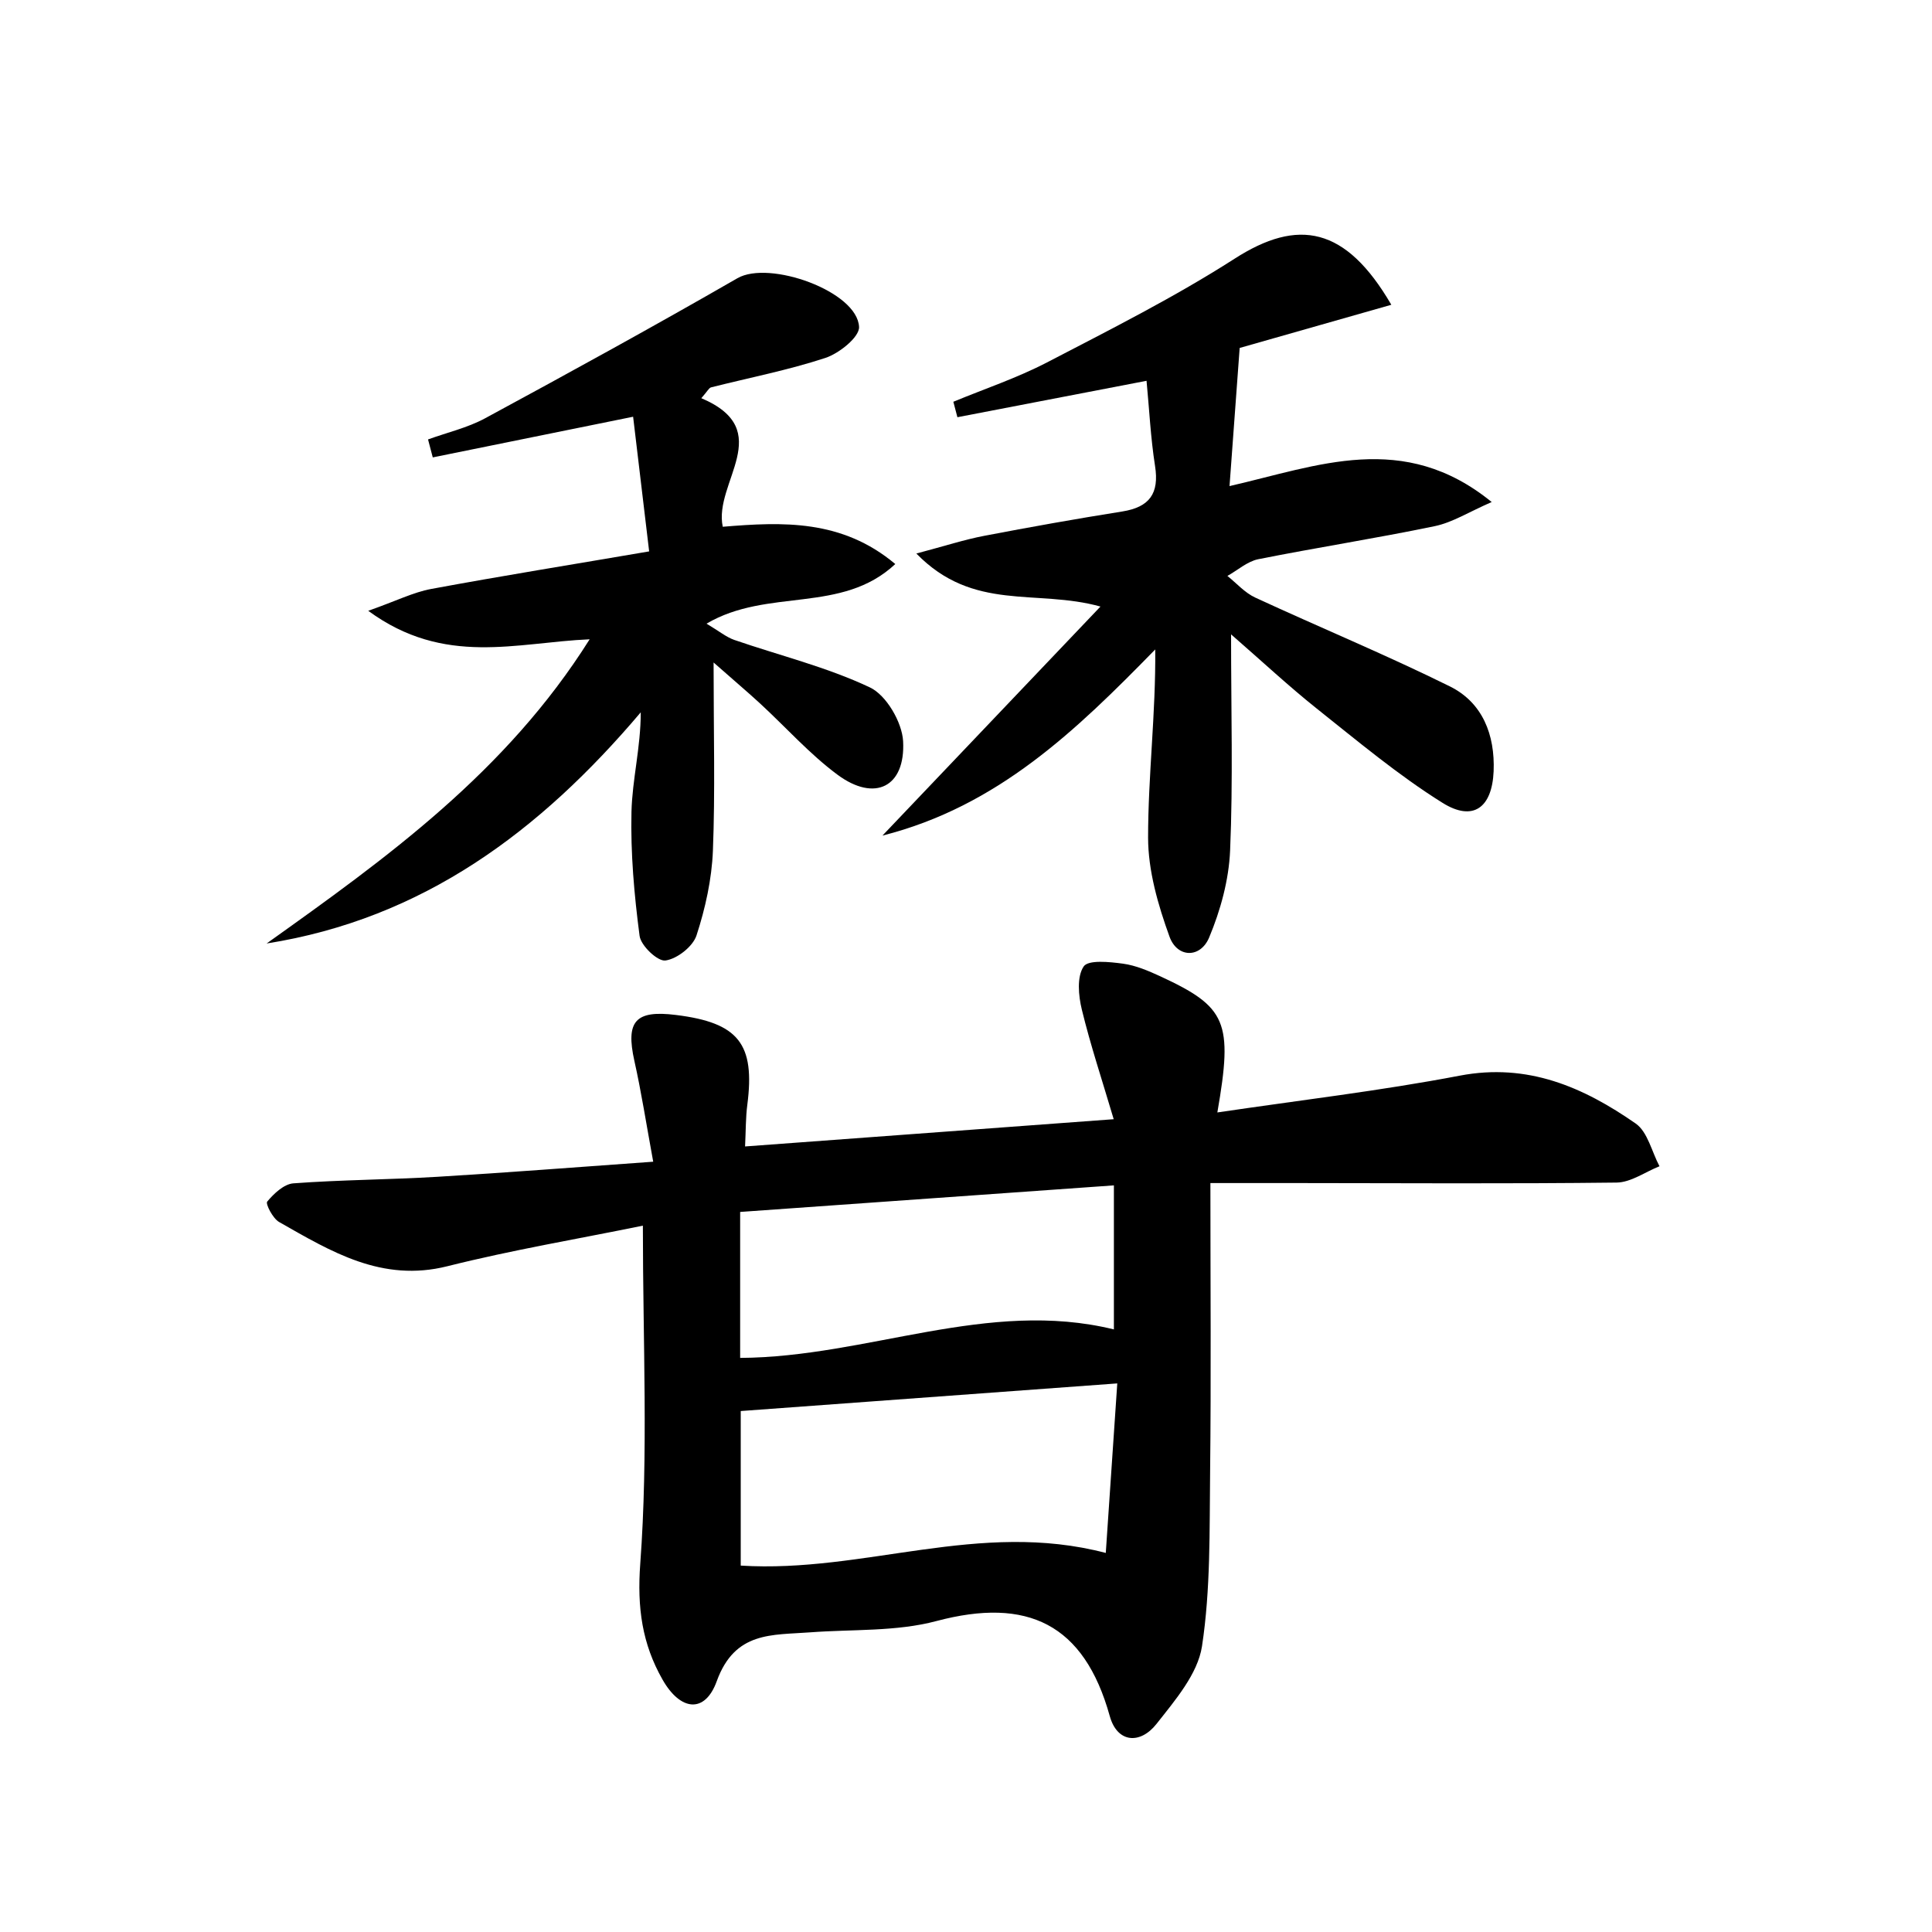
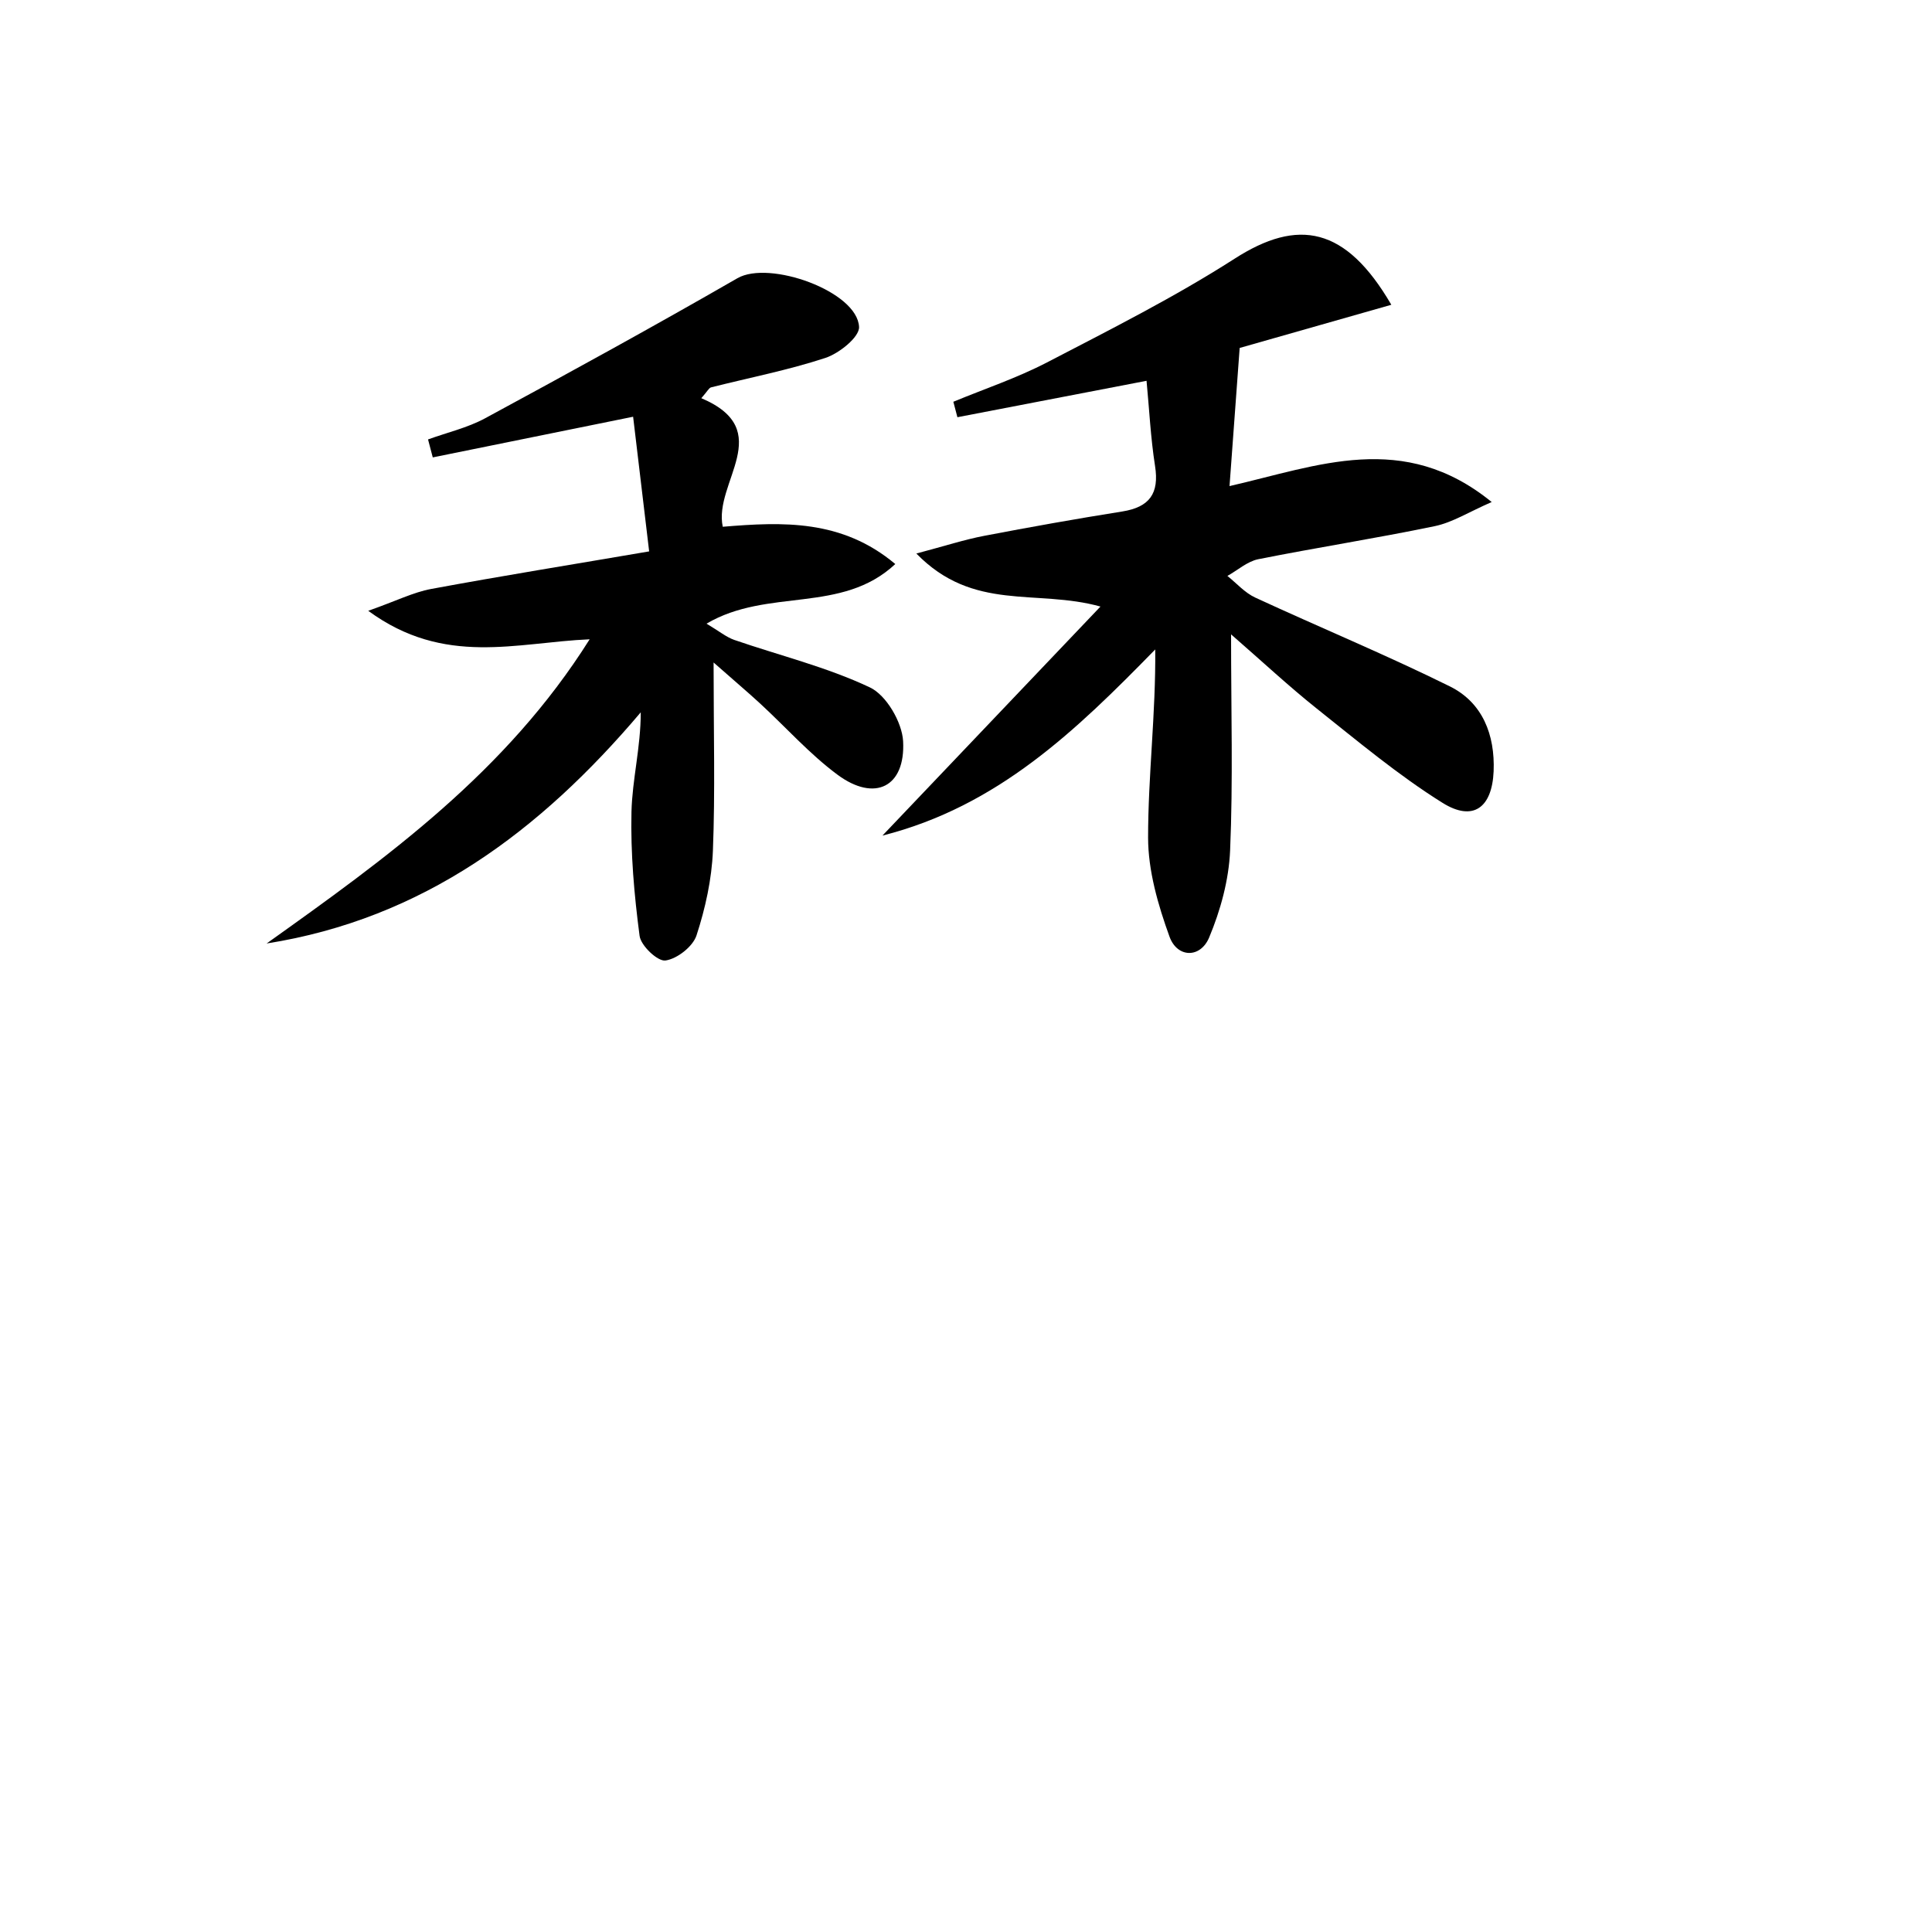
<svg xmlns="http://www.w3.org/2000/svg" enable-background="new 0 0 200 200" viewBox="0 0 200 200">
-   <path d="m66.55 126.88c-6.65 1.36-13.51 2.51-20.24 4.2-6.78 1.7-12.04-1.52-17.42-4.58-.65-.37-1.42-1.88-1.23-2.11.69-.83 1.73-1.81 2.7-1.89 4.97-.37 9.97-.38 14.95-.68 7.2-.43 14.4-1 22.31-1.56-.74-4.04-1.24-7.27-1.95-10.44-.91-4.1.09-5.28 4.31-4.75 6.48.8 8.2 2.99 7.38 9.31-.17 1.31-.15 2.65-.23 4.3 12.57-.93 24.86-1.83 38.16-2.82-1.19-4.02-2.4-7.65-3.3-11.35-.35-1.44-.53-3.39.19-4.46.47-.71 2.69-.48 4.08-.29 1.32.18 2.62.74 3.84 1.3 6.87 3.18 7.56 4.69 5.92 14.1 8.57-1.27 16.89-2.24 25.1-3.81 7.03-1.34 12.79 1.19 18.21 4.96 1.24.87 1.66 2.92 2.46 4.42-1.48.59-2.96 1.67-4.44 1.69-11.05.13-22.11.06-33.17.05-2.98 0-5.96 0-8.88 0 0 10.35.08 20.14-.03 29.93-.07 6.02.06 12.11-.84 18.02-.44 2.87-2.79 5.6-4.71 8.04-1.69 2.14-4.07 1.98-4.84-.82-2.66-9.55-8.53-12.33-17.94-9.83-4.17 1.11-8.71.84-13.08 1.17-3.93.3-7.78-.13-9.66 5.05-1.22 3.38-3.76 3.1-5.61-.15-2.11-3.7-2.65-7.44-2.31-12.02.84-11.38.27-22.88.27-34.98zm10.13 35.19c12.8.8 24.66-4.75 37.79-1.31.41-6.02.81-11.88 1.19-17.55-13.47.99-26.21 1.93-38.98 2.86zm38.63-39.36c-13.08.93-25.78 1.83-38.69 2.75v15.11c13.2-.08 25.63-6.15 38.69-2.95 0-4.87 0-9.65 0-14.91z" />
  <path d="m91.35 86.5c7.92-8.32 15.25-16.01 22.57-23.71-6.65-1.85-13.15.58-19.06-5.49 2.96-.78 4.97-1.44 7.02-1.83 4.75-.91 9.51-1.76 14.29-2.52 2.82-.45 3.85-1.85 3.4-4.71-.46-2.93-.6-5.9-.88-8.82-6.9 1.33-13.24 2.55-19.58 3.77-.14-.53-.28-1.07-.42-1.6 3.24-1.34 6.59-2.46 9.69-4.07 6.56-3.41 13.2-6.75 19.41-10.73 6.59-4.24 11.52-3.34 16.24 4.76-5.59 1.59-10.94 3.12-15.7 4.47-.36 4.84-.68 9.22-1.05 14.3 9.14-2.09 18-5.79 27.14 1.65-2.35 1.02-4.06 2.12-5.91 2.5-6.06 1.26-12.19 2.21-18.26 3.42-1.13.23-2.13 1.14-3.19 1.73.95.76 1.8 1.74 2.88 2.24 6.7 3.1 13.53 5.92 20.14 9.19 3.4 1.68 4.69 5.02 4.54 8.79-.16 3.77-2.12 5.25-5.29 3.27-4.58-2.86-8.77-6.38-13.01-9.75-2.91-2.32-5.64-4.87-8.88-7.69 0 7.98.21 15.19-.1 22.38-.13 3.04-.99 6.18-2.17 9-.91 2.17-3.3 2.12-4.1-.08-1.19-3.28-2.22-6.84-2.22-10.27 0-6.42.8-12.83.74-19.47-8.19 8.38-16.31 16.25-28.24 19.27z" />
  <path d="m72.6 41.22c7.85 3.33 1.24 8.73 2.22 13.31 6.18-.51 12.32-.79 17.86 3.86-5.57 5.2-13.18 2.43-19.54 6.17 1.32.79 2.04 1.39 2.86 1.68 4.7 1.62 9.59 2.81 14.05 4.92 1.7.8 3.33 3.6 3.44 5.57.25 4.75-2.94 6.32-6.79 3.47-2.9-2.15-5.34-4.91-8.01-7.37-1.3-1.2-2.65-2.33-4.82-4.25 0 7.23.17 13.37-.07 19.49-.12 2.95-.78 5.95-1.7 8.77-.38 1.15-2 2.42-3.21 2.59-.8.12-2.55-1.53-2.68-2.55-.56-4.25-.94-8.56-.84-12.84.08-3.35.96-6.67.96-10.3-10.44 12.33-22.55 21.37-38.73 23.93 12.43-8.86 24.79-17.73 33.44-31.49-7.56.32-15.02 2.85-22.92-2.95 2.92-1.03 4.67-1.92 6.51-2.26 7.27-1.35 14.57-2.52 22.57-3.89-.58-4.9-1.12-9.41-1.66-13.94-7.46 1.52-14.1 2.86-20.74 4.21-.16-.62-.33-1.24-.49-1.86 1.98-.72 4.08-1.2 5.91-2.19 8.76-4.74 17.49-9.53 26.12-14.5 3.3-1.9 12.43 1.36 12.59 5.05.04 1.05-2.06 2.73-3.48 3.2-3.86 1.27-7.89 2.05-11.84 3.05-.23.06-.38.41-1.01 1.12z" />
</svg>